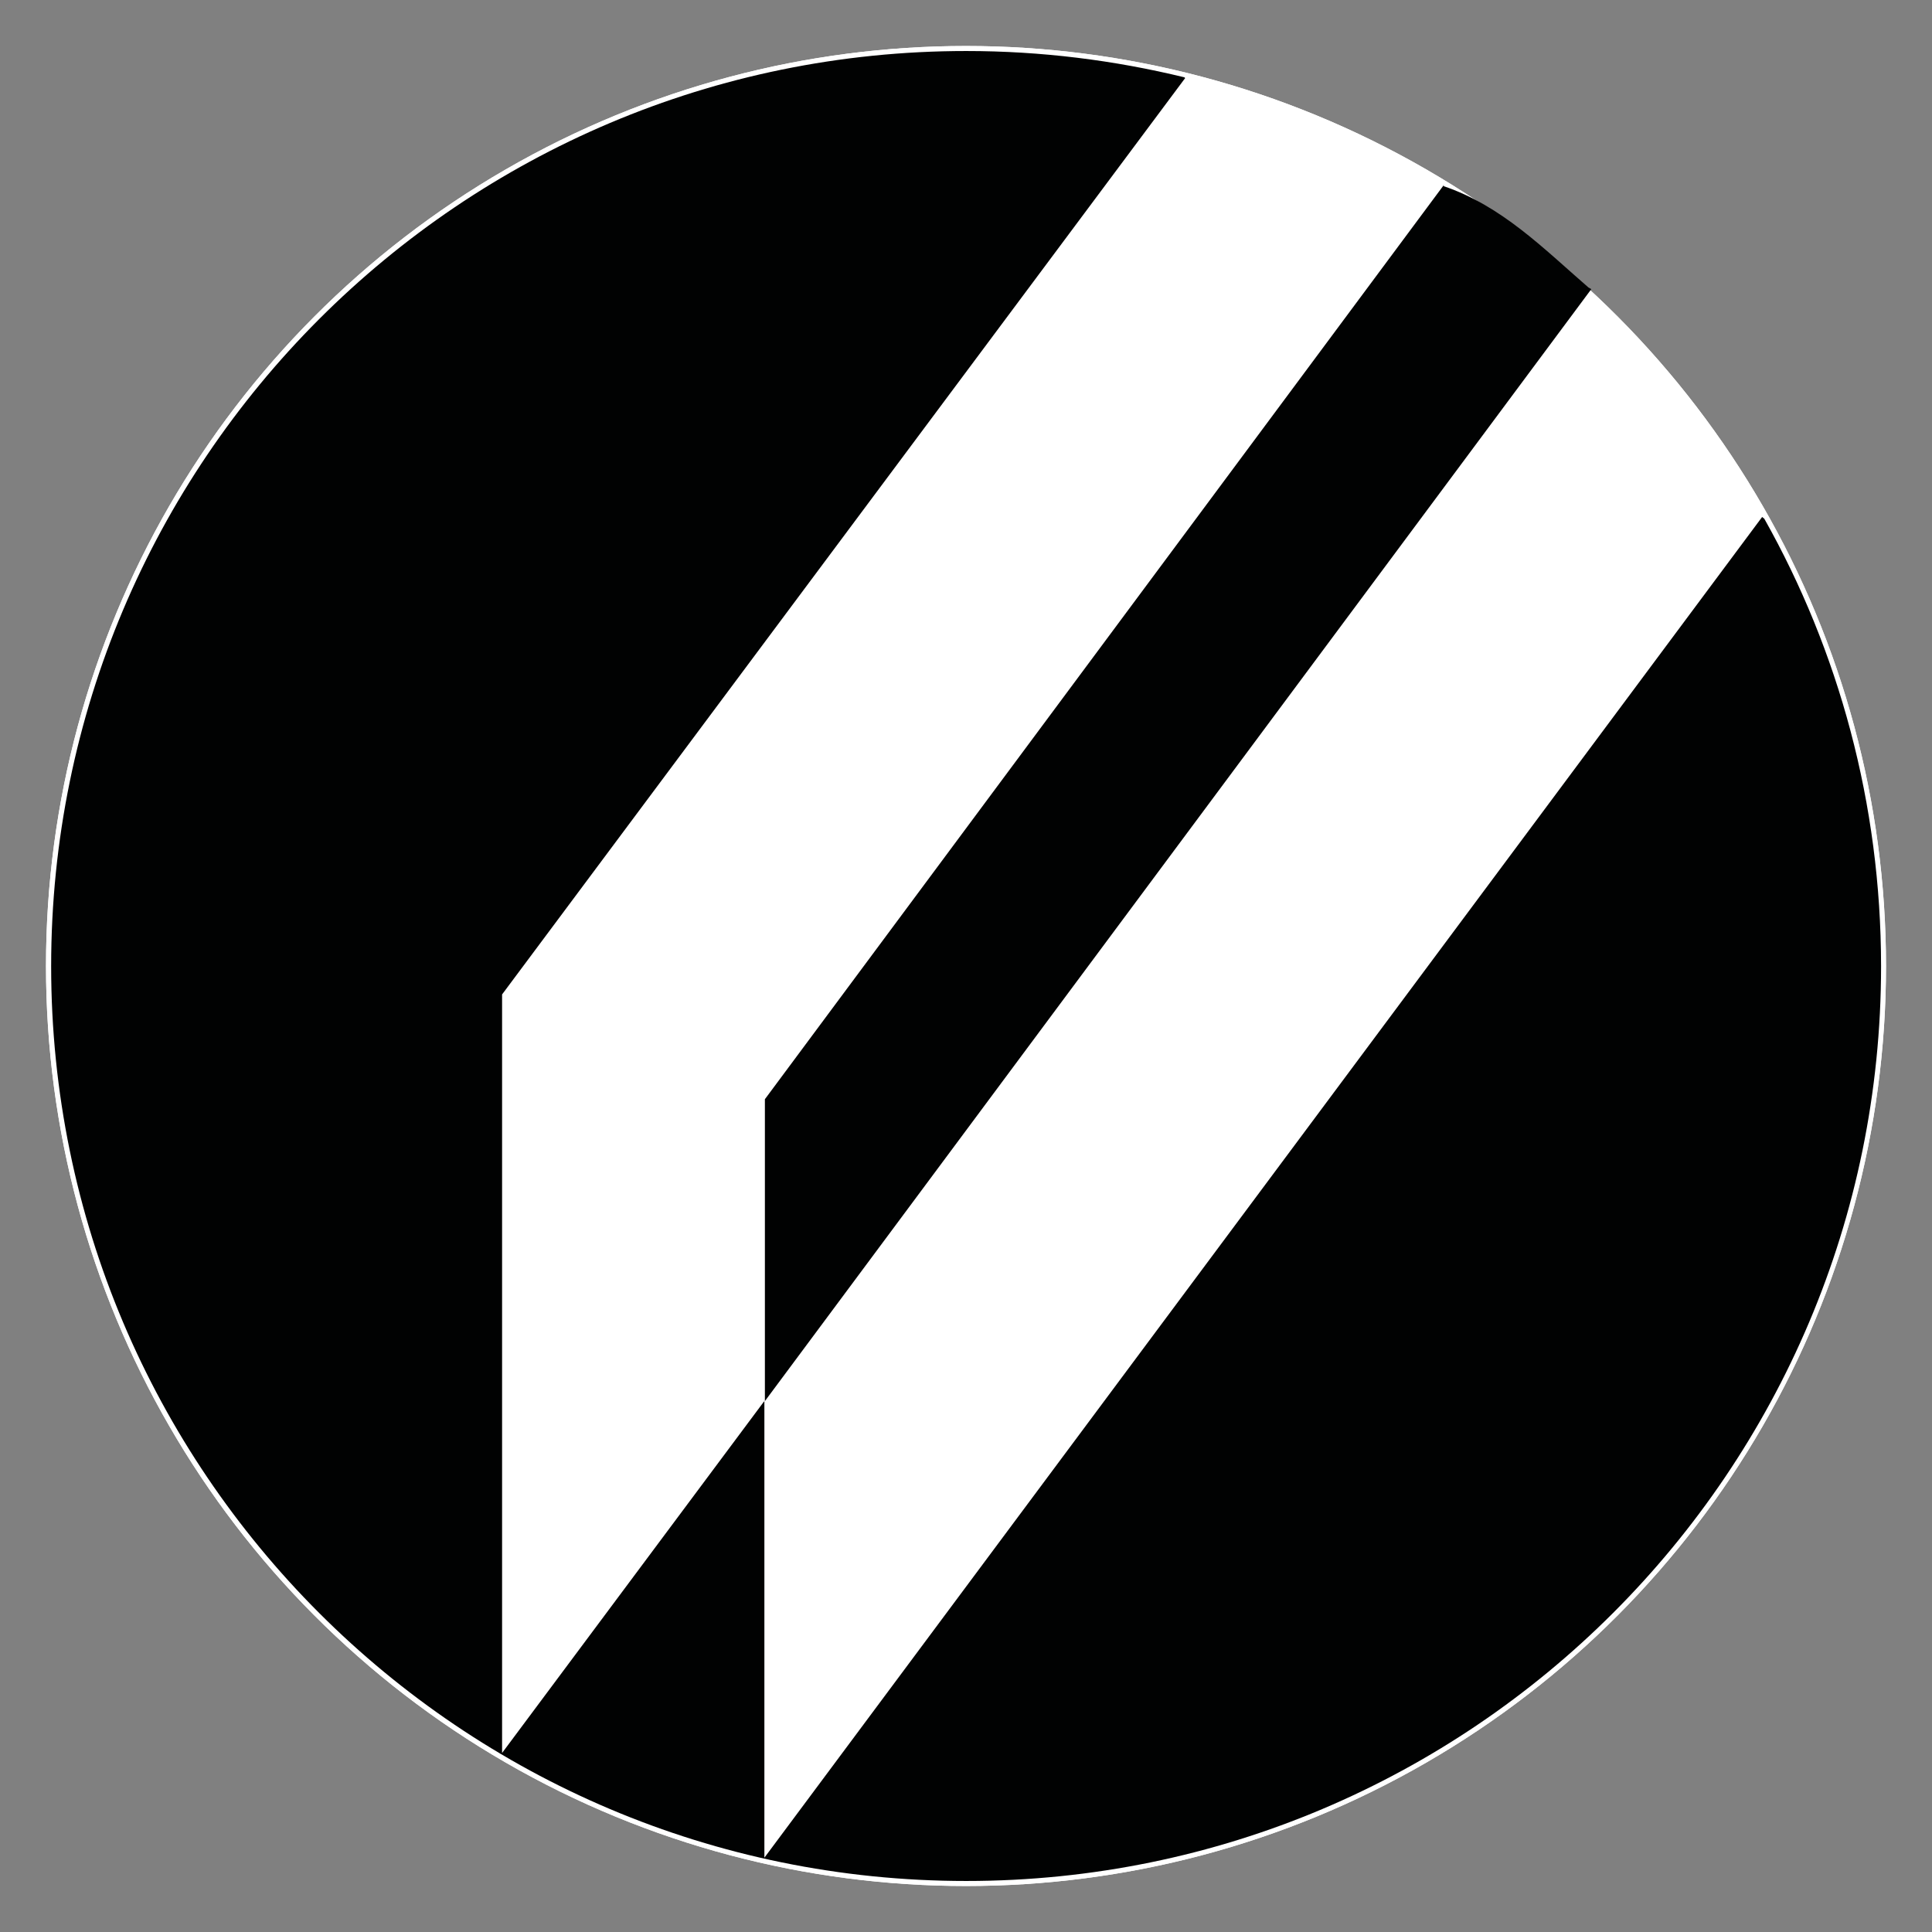
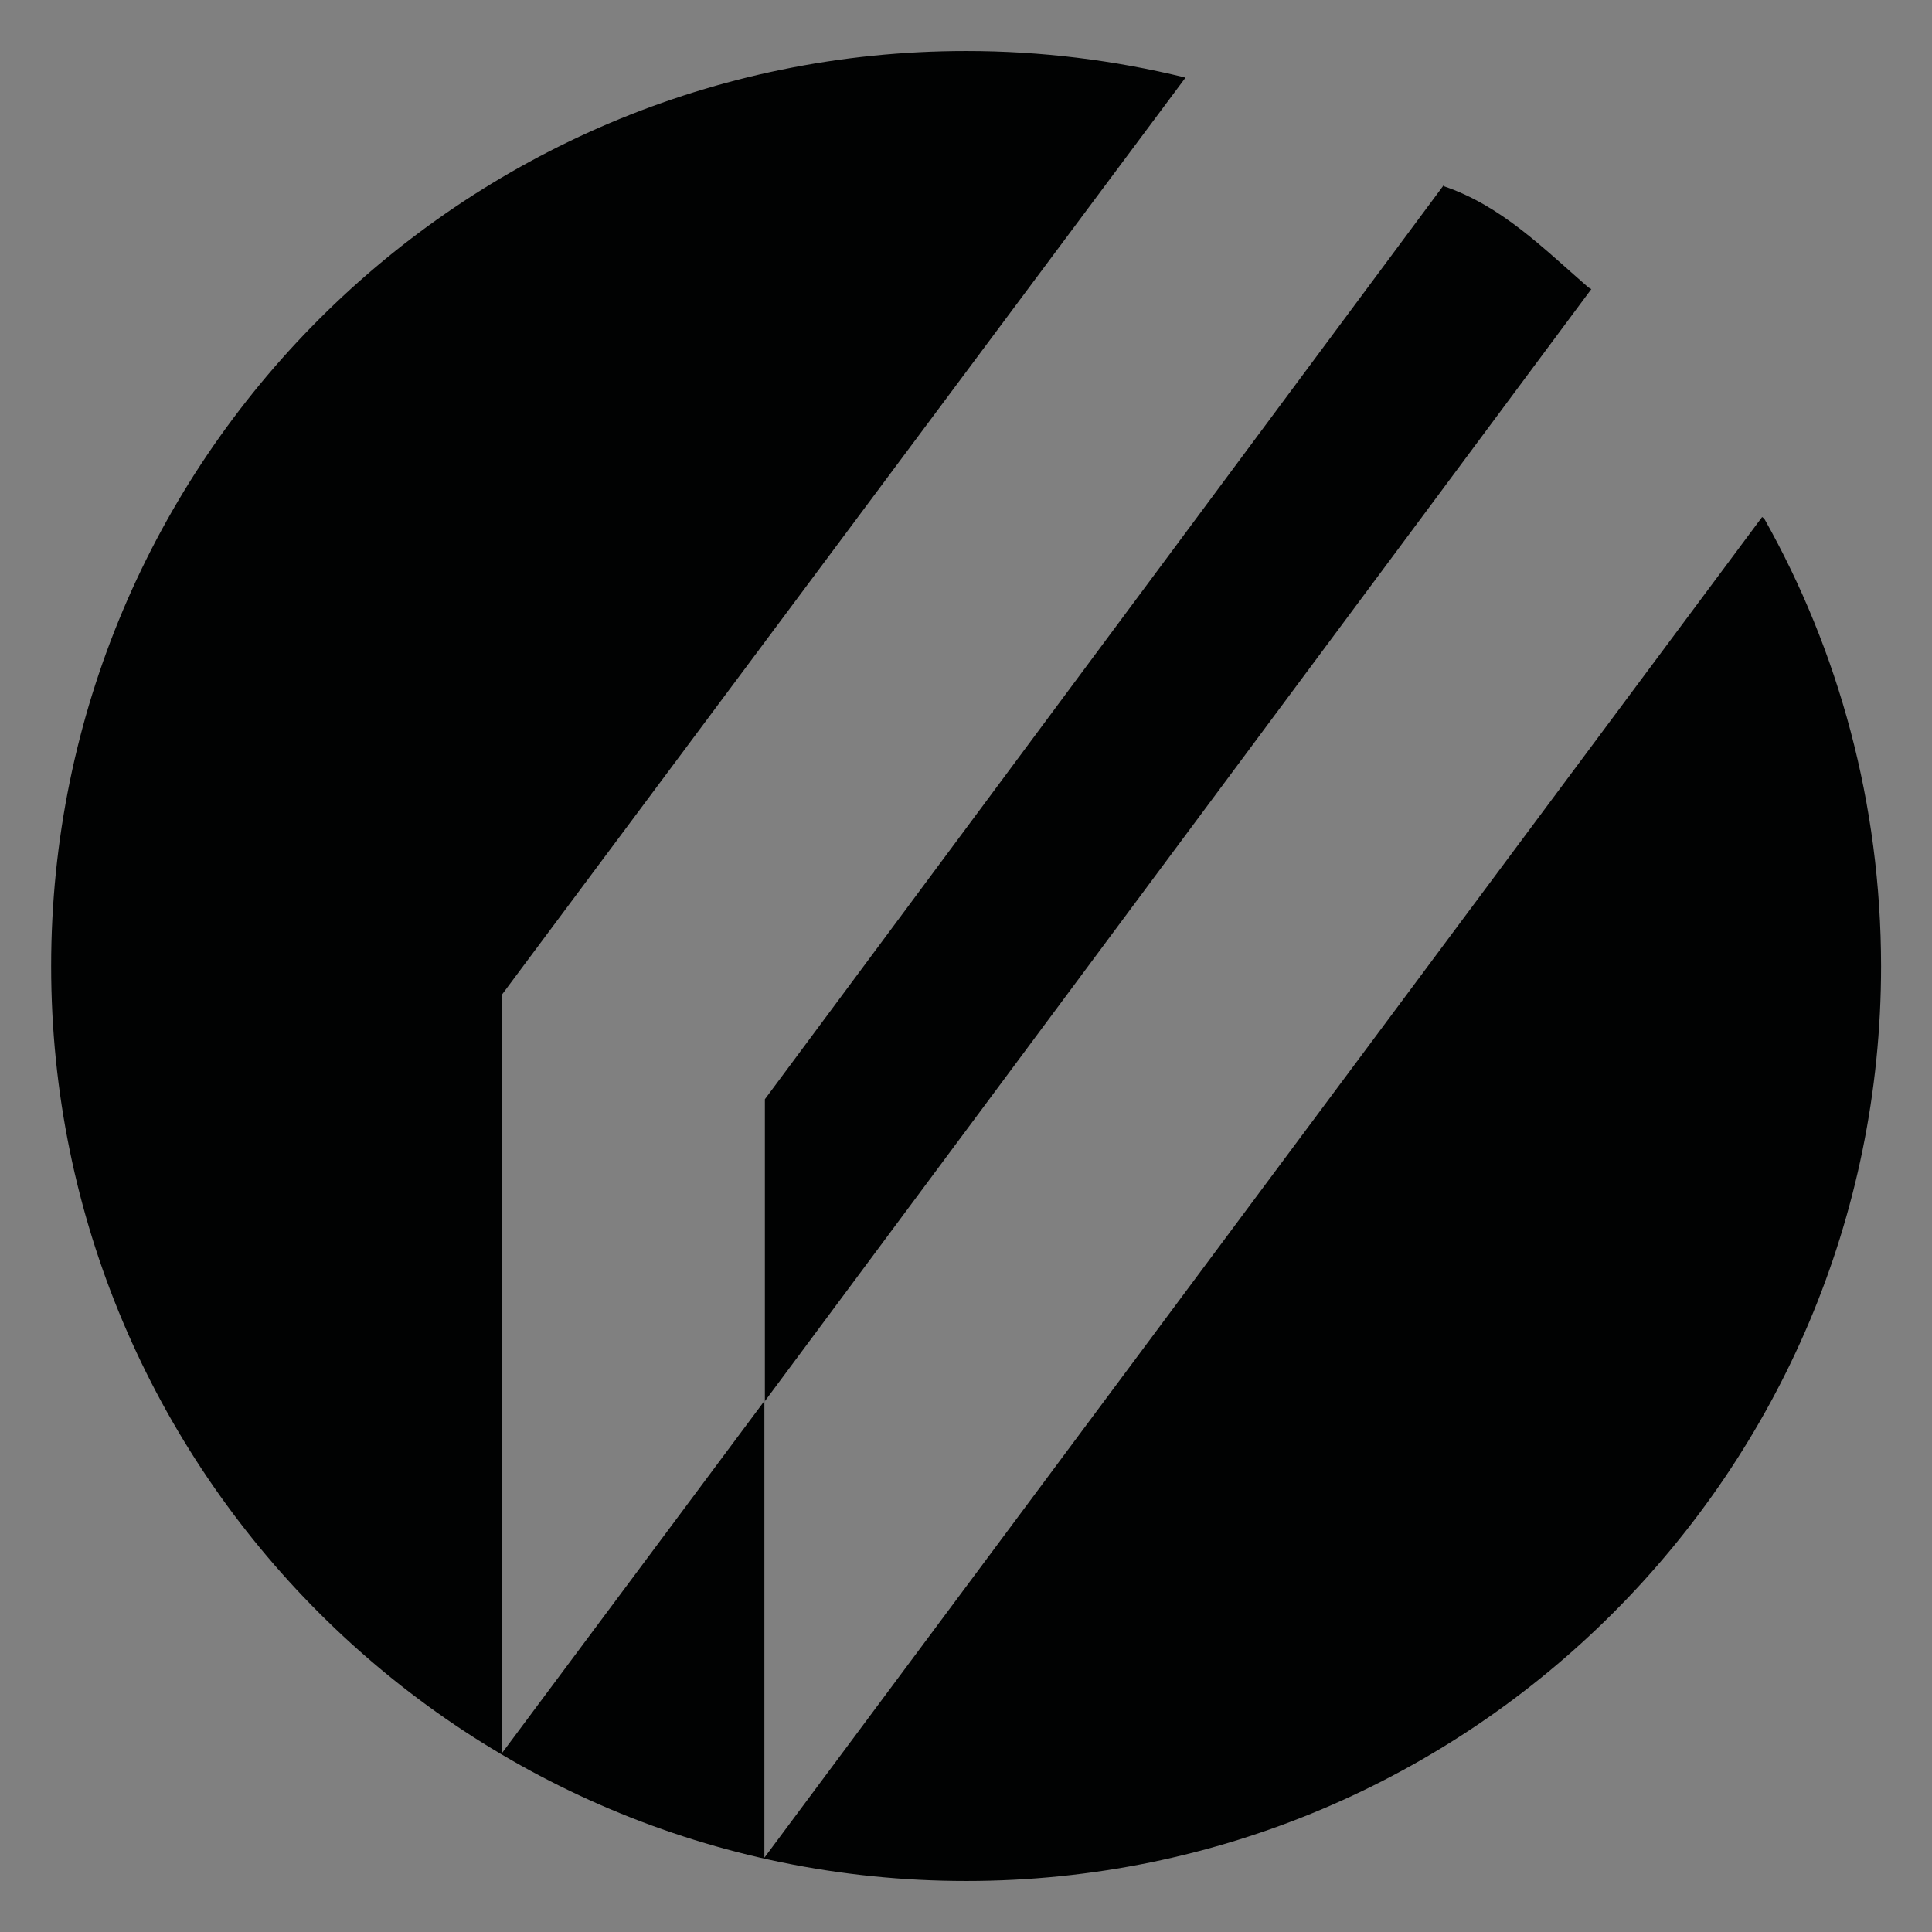
<svg xmlns="http://www.w3.org/2000/svg" version="1.0" x="0px" y="0px" width="42px" height="42px" viewBox="0 0 42 42" enable-background="new 0 0 42 42" xml:space="preserve">
  <rect x="0" y="0" width="42" height="42" fill="#808080" stroke="none" />
  <g id="cerchio_bianco">
-     <circle fill="#FFFFFF" cx="21" cy="21" r="20" />
-   </g>
+     </g>
  <g id="Livello_1">
    <g id="cerhio_bianco">
-       <circle fill="#FFFFFF" cx="21" cy="21" r="20" />
-     </g>
+       </g>
    <g id="Livello_1_1_">
      <g id="BU7mar">
        <path fill="#010202" d="M16.628,30.463v-0.004l-0.005,0.006L16.628,30.463z M16.628,23.896v6.563L34.594,6.285L34.532,6.25     c-0.974-0.845-1.888-1.778-3.149-2.203l0.006-0.027L16.628,23.896z M38.354,11.276l-0.047-0.037L16.617,40.385v-9.923     L16.6,30.479l-5.685,7.629V21.618l14.849-19.92l-0.015-0.017c-1.528-0.372-3.112-0.572-4.744-0.572     c-10.988,0-19.893,8.911-19.893,19.895c0,10.979,8.905,19.887,19.893,19.887c10.981,0,19.888-8.908,19.888-19.887     C40.891,17.469,39.971,14.148,38.354,11.276z" />
      </g>
    </g>
  </g>
</svg>